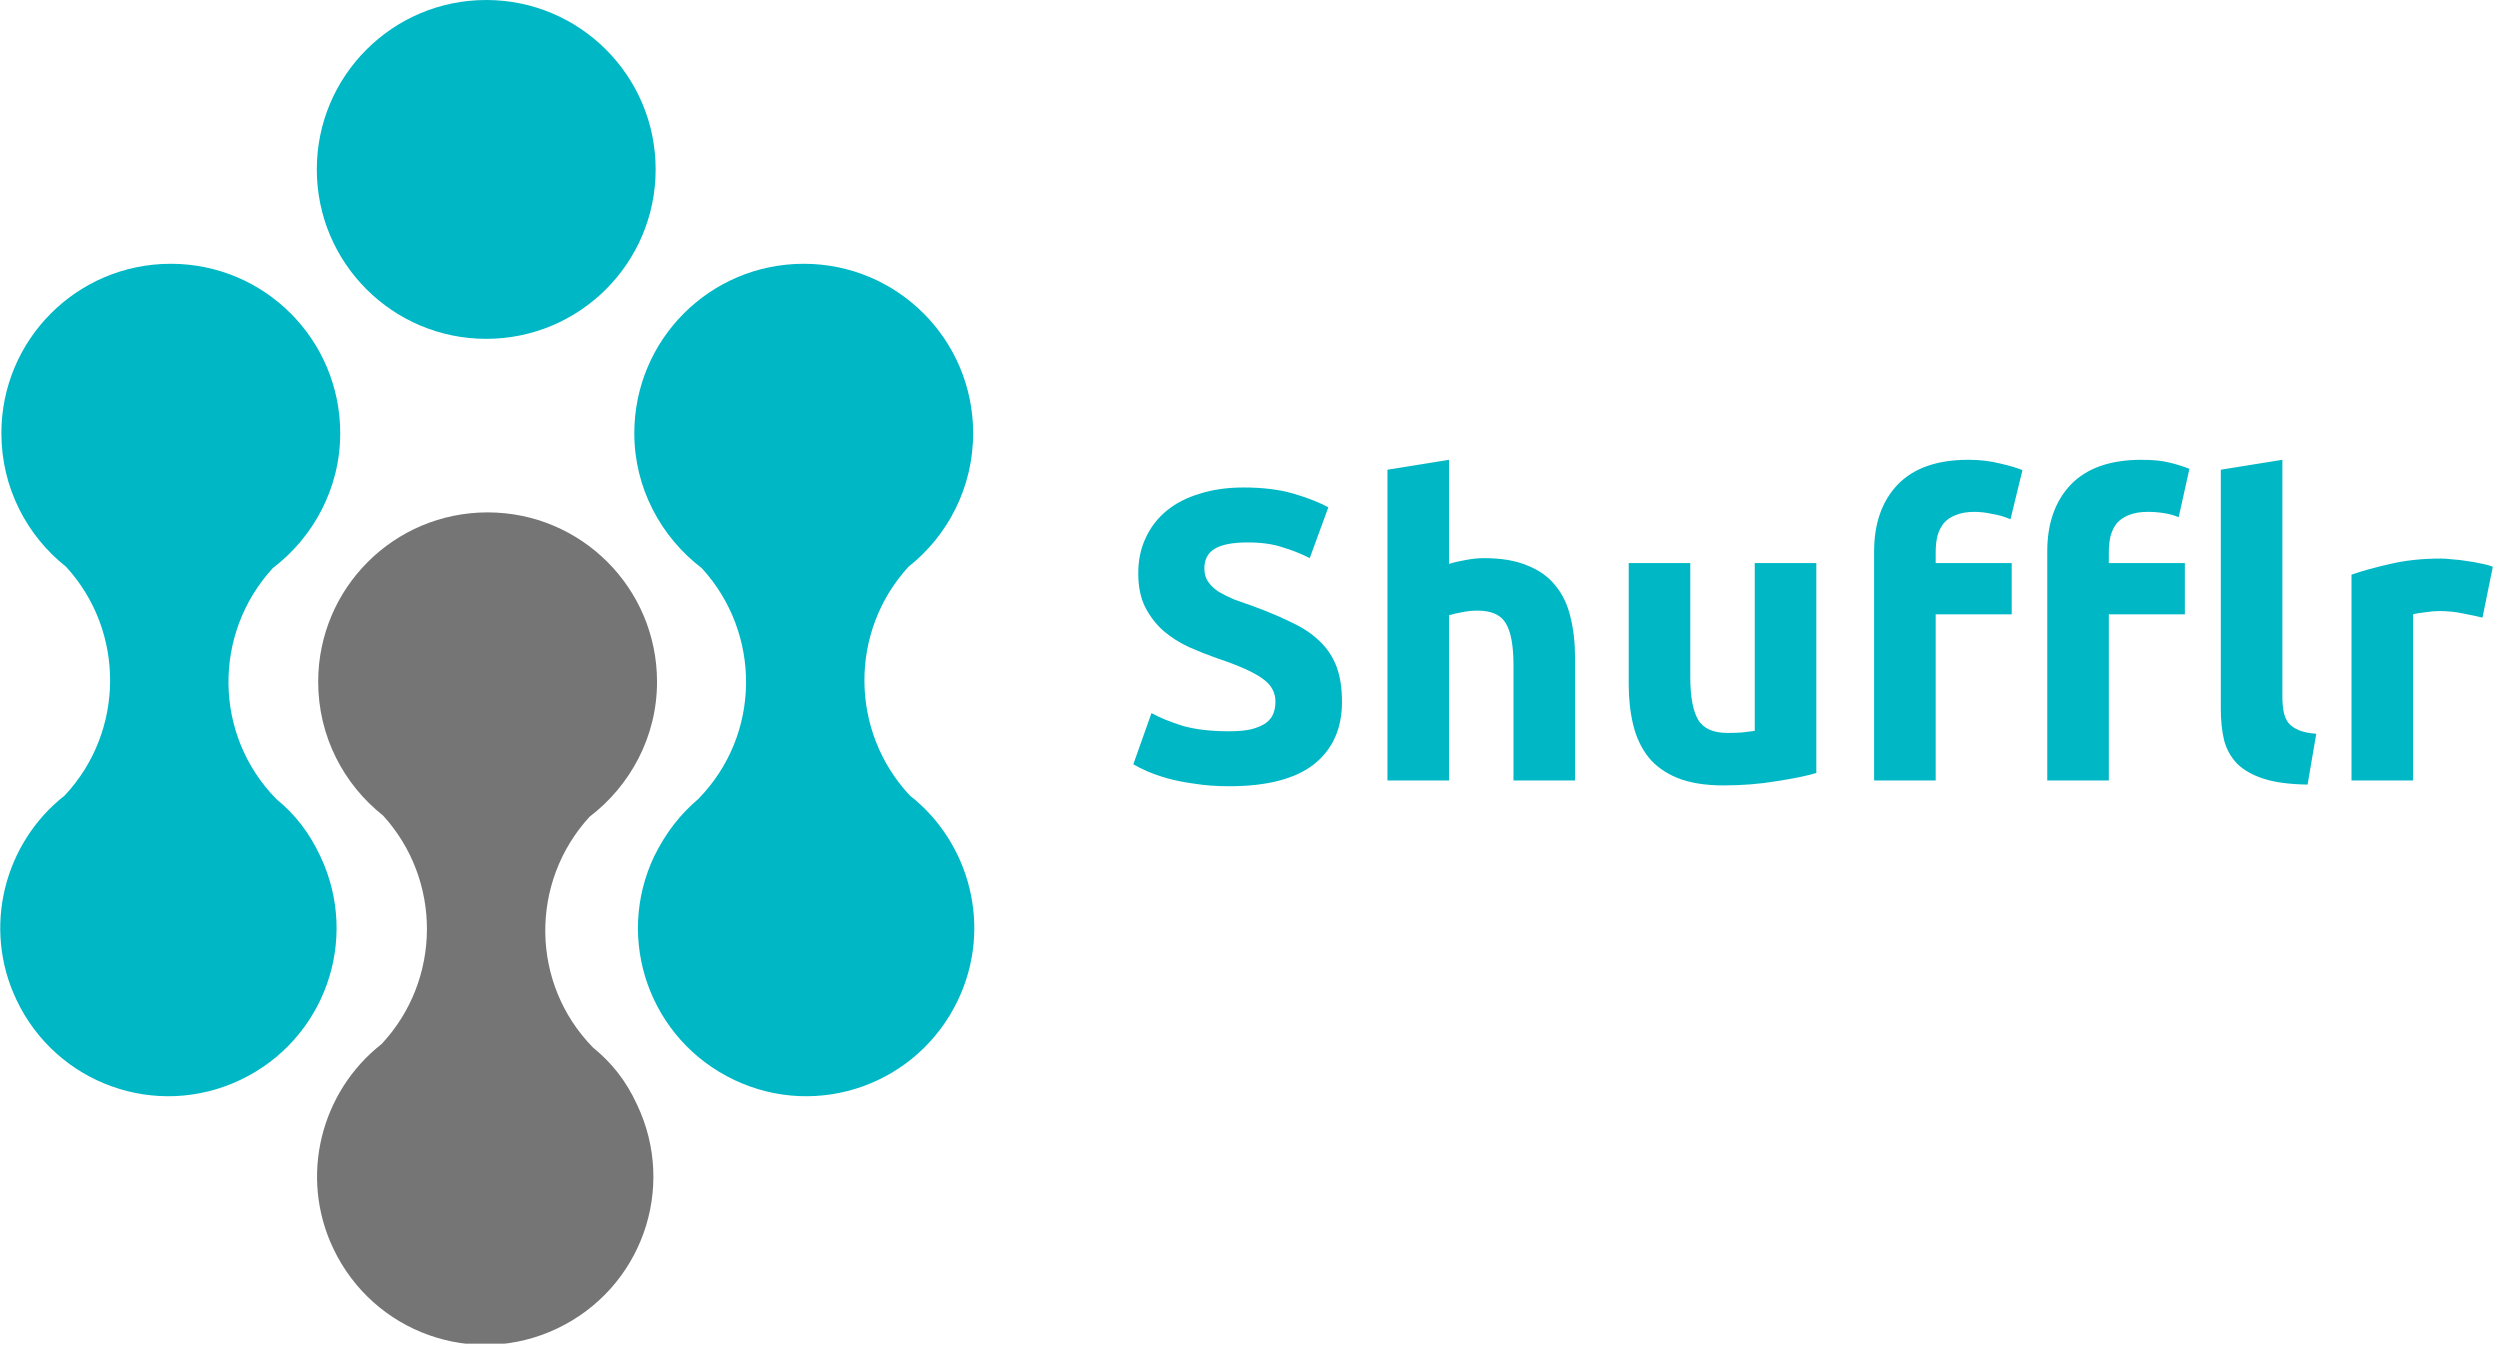
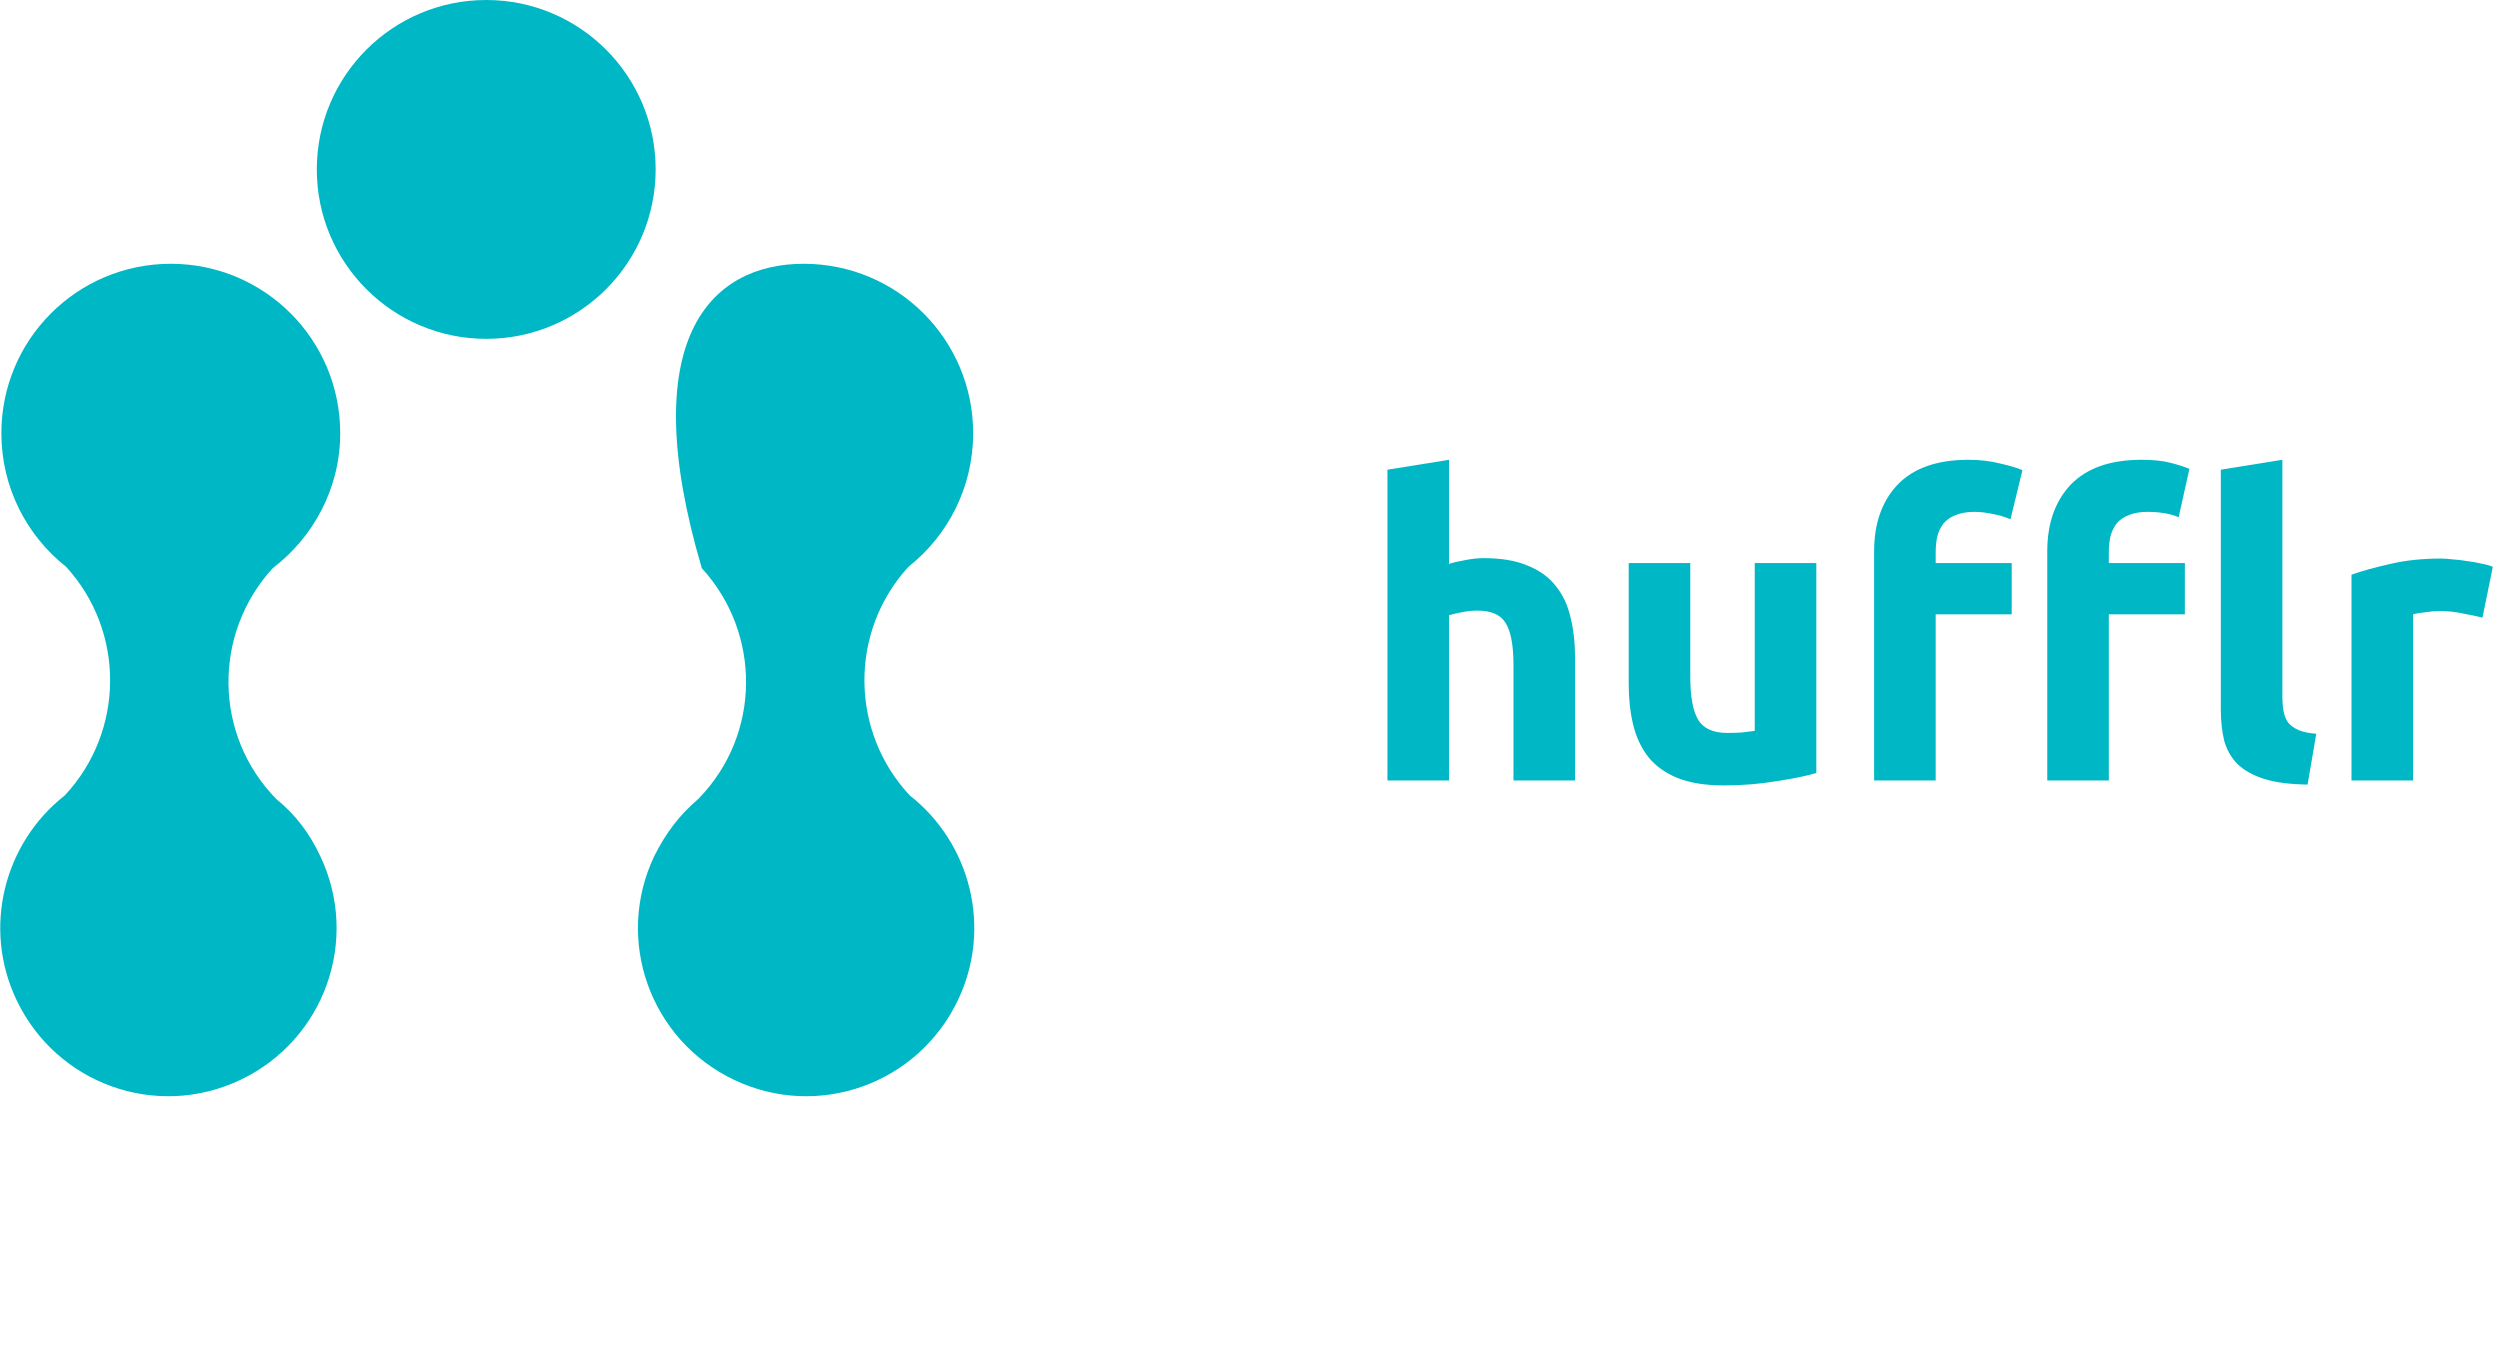
<svg xmlns="http://www.w3.org/2000/svg" width="363" height="196" viewBox="0 0 363 196" fill="none">
  <g clip-path="url(#clip0_158_7273)">
    <path d="M70.6 49.2C84.186 49.2 95.2 38.186 95.2 24.6C95.2 11.014 84.186 0 70.6 0C57.014 0 46 11.014 46 24.6C46 38.186 57.014 49.2 70.6 49.2Z" fill="#00B7C5" />
    <path fill-rule="evenodd" clip-rule="evenodd" d="M40.101 116.001C31.001 106.701 30.901 92.001 39.601 82.501C45.501 78.001 49.401 70.901 49.401 62.901C49.401 49.301 38.401 38.301 24.801 38.301C11.201 38.301 0.201 49.301 0.201 62.901C0.201 70.801 3.901 77.801 9.601 82.301C18.201 91.701 18.101 106.201 9.401 115.501C0.601 122.401 -2.599 134.701 2.401 145.201C8.201 157.401 22.701 162.601 34.901 156.801C47.101 151.001 52.301 136.501 46.501 124.301C44.901 120.901 42.901 118.301 40.101 116.001Z" fill="#00B7C5" />
-     <path fill-rule="evenodd" clip-rule="evenodd" d="M101.402 116.001C110.502 106.701 110.602 92.001 101.902 82.501C96.002 78.001 92.102 70.901 92.102 62.901C92.102 49.301 103.102 38.301 116.702 38.301C130.302 38.301 141.302 49.301 141.302 62.901C141.302 70.801 137.602 77.801 131.902 82.301C123.302 91.701 123.402 106.201 132.102 115.501C140.902 122.401 144.102 134.701 139.102 145.201C133.302 157.401 118.802 162.601 106.602 156.801C94.402 151.001 89.202 136.501 95.002 124.301C96.702 120.901 98.702 118.301 101.402 116.001Z" fill="#00B7C5" />
-     <path fill-rule="evenodd" clip-rule="evenodd" d="M86.101 152.098C77.001 142.798 76.901 128.098 85.601 118.598C91.501 114.098 95.401 106.998 95.401 98.998C95.401 85.398 84.401 74.398 70.801 74.398C57.201 74.398 46.201 85.398 46.201 98.998C46.201 106.898 49.901 113.898 55.601 118.398C64.201 127.798 64.101 142.298 55.401 151.598C46.601 158.498 43.401 170.798 48.401 181.298C54.201 193.498 68.701 198.698 80.901 192.898C93.101 187.098 98.301 172.598 92.501 160.398C90.901 156.898 88.801 154.298 86.101 152.098Z" fill="#757576" />
-     <path d="M178.475 106.182C179.795 106.182 180.875 106.082 181.715 105.882C182.595 105.642 183.295 105.342 183.815 104.982C184.335 104.582 184.695 104.122 184.895 103.602C185.095 103.082 185.195 102.502 185.195 101.862C185.195 100.502 184.555 99.382 183.275 98.502C181.995 97.582 179.795 96.602 176.675 95.562C175.315 95.082 173.955 94.542 172.595 93.942C171.235 93.302 170.015 92.522 168.935 91.602C167.855 90.642 166.975 89.502 166.295 88.182C165.615 86.822 165.275 85.182 165.275 83.262C165.275 81.342 165.635 79.622 166.355 78.102C167.075 76.542 168.095 75.222 169.415 74.142C170.735 73.062 172.335 72.242 174.215 71.682C176.095 71.082 178.215 70.782 180.575 70.782C183.375 70.782 185.795 71.082 187.835 71.682C189.875 72.282 191.555 72.942 192.875 73.662L190.175 81.042C189.015 80.442 187.715 79.922 186.275 79.482C184.875 79.002 183.175 78.762 181.175 78.762C178.935 78.762 177.315 79.082 176.315 79.722C175.355 80.322 174.875 81.262 174.875 82.542C174.875 83.302 175.055 83.942 175.415 84.462C175.775 84.982 176.275 85.462 176.915 85.902C177.595 86.302 178.355 86.682 179.195 87.042C180.075 87.362 181.035 87.702 182.075 88.062C184.235 88.862 186.115 89.662 187.715 90.462C189.315 91.222 190.635 92.122 191.675 93.162C192.755 94.202 193.555 95.422 194.075 96.822C194.595 98.222 194.855 99.922 194.855 101.922C194.855 105.802 193.495 108.822 190.775 110.982C188.055 113.102 183.955 114.162 178.475 114.162C176.635 114.162 174.975 114.042 173.495 113.802C172.015 113.602 170.695 113.342 169.535 113.022C168.415 112.702 167.435 112.362 166.595 112.002C165.795 111.642 165.115 111.302 164.555 110.982L167.195 103.542C168.435 104.222 169.955 104.842 171.755 105.402C173.595 105.922 175.835 106.182 178.475 106.182Z" fill="#00B7C5" />
+     <path fill-rule="evenodd" clip-rule="evenodd" d="M101.402 116.001C110.502 106.701 110.602 92.001 101.902 82.501C92.102 49.301 103.102 38.301 116.702 38.301C130.302 38.301 141.302 49.301 141.302 62.901C141.302 70.801 137.602 77.801 131.902 82.301C123.302 91.701 123.402 106.201 132.102 115.501C140.902 122.401 144.102 134.701 139.102 145.201C133.302 157.401 118.802 162.601 106.602 156.801C94.402 151.001 89.202 136.501 95.002 124.301C96.702 120.901 98.702 118.301 101.402 116.001Z" fill="#00B7C5" />
    <path d="M201.457 113.322V68.202L210.397 66.762V81.882C210.997 81.682 211.757 81.502 212.677 81.342C213.637 81.142 214.557 81.042 215.437 81.042C217.997 81.042 220.117 81.402 221.797 82.122C223.517 82.802 224.877 83.782 225.877 85.062C226.917 86.342 227.637 87.862 228.037 89.622C228.477 91.382 228.697 93.342 228.697 95.502V113.322H219.757V96.582C219.757 93.702 219.377 91.662 218.617 90.462C217.897 89.262 216.537 88.662 214.537 88.662C213.737 88.662 212.977 88.742 212.257 88.902C211.577 89.022 210.957 89.162 210.397 89.322V113.322H201.457Z" fill="#00B7C5" />
    <path d="M263.729 112.242C262.209 112.682 260.249 113.082 257.849 113.442C255.449 113.842 252.929 114.042 250.289 114.042C247.609 114.042 245.369 113.682 243.569 112.962C241.809 112.242 240.409 111.242 239.369 109.962C238.329 108.642 237.589 107.082 237.149 105.282C236.709 103.482 236.489 101.502 236.489 99.342V81.762H245.429V98.262C245.429 101.142 245.809 103.222 246.569 104.502C247.329 105.782 248.749 106.422 250.829 106.422C251.469 106.422 252.149 106.402 252.869 106.362C253.589 106.282 254.229 106.202 254.789 106.122V81.762H263.729V112.242Z" fill="#00B7C5" />
    <path d="M285.801 66.762C287.481 66.762 289.021 66.942 290.421 67.302C291.821 67.622 292.901 67.942 293.661 68.262L291.921 75.402C291.121 75.042 290.241 74.782 289.281 74.622C288.361 74.422 287.501 74.322 286.701 74.322C285.621 74.322 284.701 74.482 283.941 74.802C283.221 75.082 282.641 75.482 282.201 76.002C281.801 76.522 281.501 77.142 281.301 77.862C281.141 78.582 281.061 79.362 281.061 80.202V81.762H292.101V89.202H281.061V113.322H272.121V80.082C272.121 76.002 273.261 72.762 275.541 70.362C277.861 67.962 281.281 66.762 285.801 66.762ZM310.941 66.762C312.621 66.762 314.001 66.902 315.081 67.182C316.201 67.462 317.141 67.762 317.901 68.082L316.341 75.102C315.701 74.822 314.981 74.622 314.181 74.502C313.421 74.382 312.641 74.322 311.841 74.322C310.761 74.322 309.841 74.482 309.081 74.802C308.361 75.082 307.781 75.482 307.341 76.002C306.941 76.522 306.641 77.142 306.441 77.862C306.281 78.582 306.201 79.362 306.201 80.202V81.762H317.241V89.202H306.201V113.322H297.261V80.082C297.261 76.002 298.401 72.762 300.681 70.362C303.001 67.962 306.421 66.762 310.941 66.762ZM335.061 113.922C332.461 113.882 330.341 113.602 328.701 113.082C327.101 112.562 325.821 111.842 324.861 110.922C323.941 109.962 323.301 108.822 322.941 107.502C322.621 106.142 322.461 104.622 322.461 102.942V68.202L331.401 66.762V101.142C331.401 101.942 331.461 102.662 331.581 103.302C331.701 103.942 331.921 104.482 332.241 104.922C332.601 105.362 333.101 105.722 333.741 106.002C334.381 106.282 335.241 106.462 336.321 106.542L335.061 113.922Z" fill="#00B7C5" />
    <path d="M360.457 89.682C359.657 89.482 358.717 89.282 357.637 89.082C356.557 88.842 355.397 88.722 354.157 88.722C353.597 88.722 352.917 88.782 352.117 88.902C351.357 88.982 350.777 89.082 350.377 89.202V113.322H341.437V83.442C343.037 82.882 344.917 82.362 347.077 81.882C349.277 81.362 351.717 81.102 354.397 81.102C354.877 81.102 355.457 81.142 356.137 81.222C356.817 81.262 357.497 81.342 358.177 81.462C358.857 81.542 359.537 81.662 360.217 81.822C360.897 81.942 361.477 82.102 361.957 82.302L360.457 89.682Z" fill="#00B7C5" />
  </g>
  <defs>
    <clipPath id="clip0_158_7273">
      <rect width="362.2" height="195.1" fill="white" />
    </clipPath>
  </defs>
</svg>